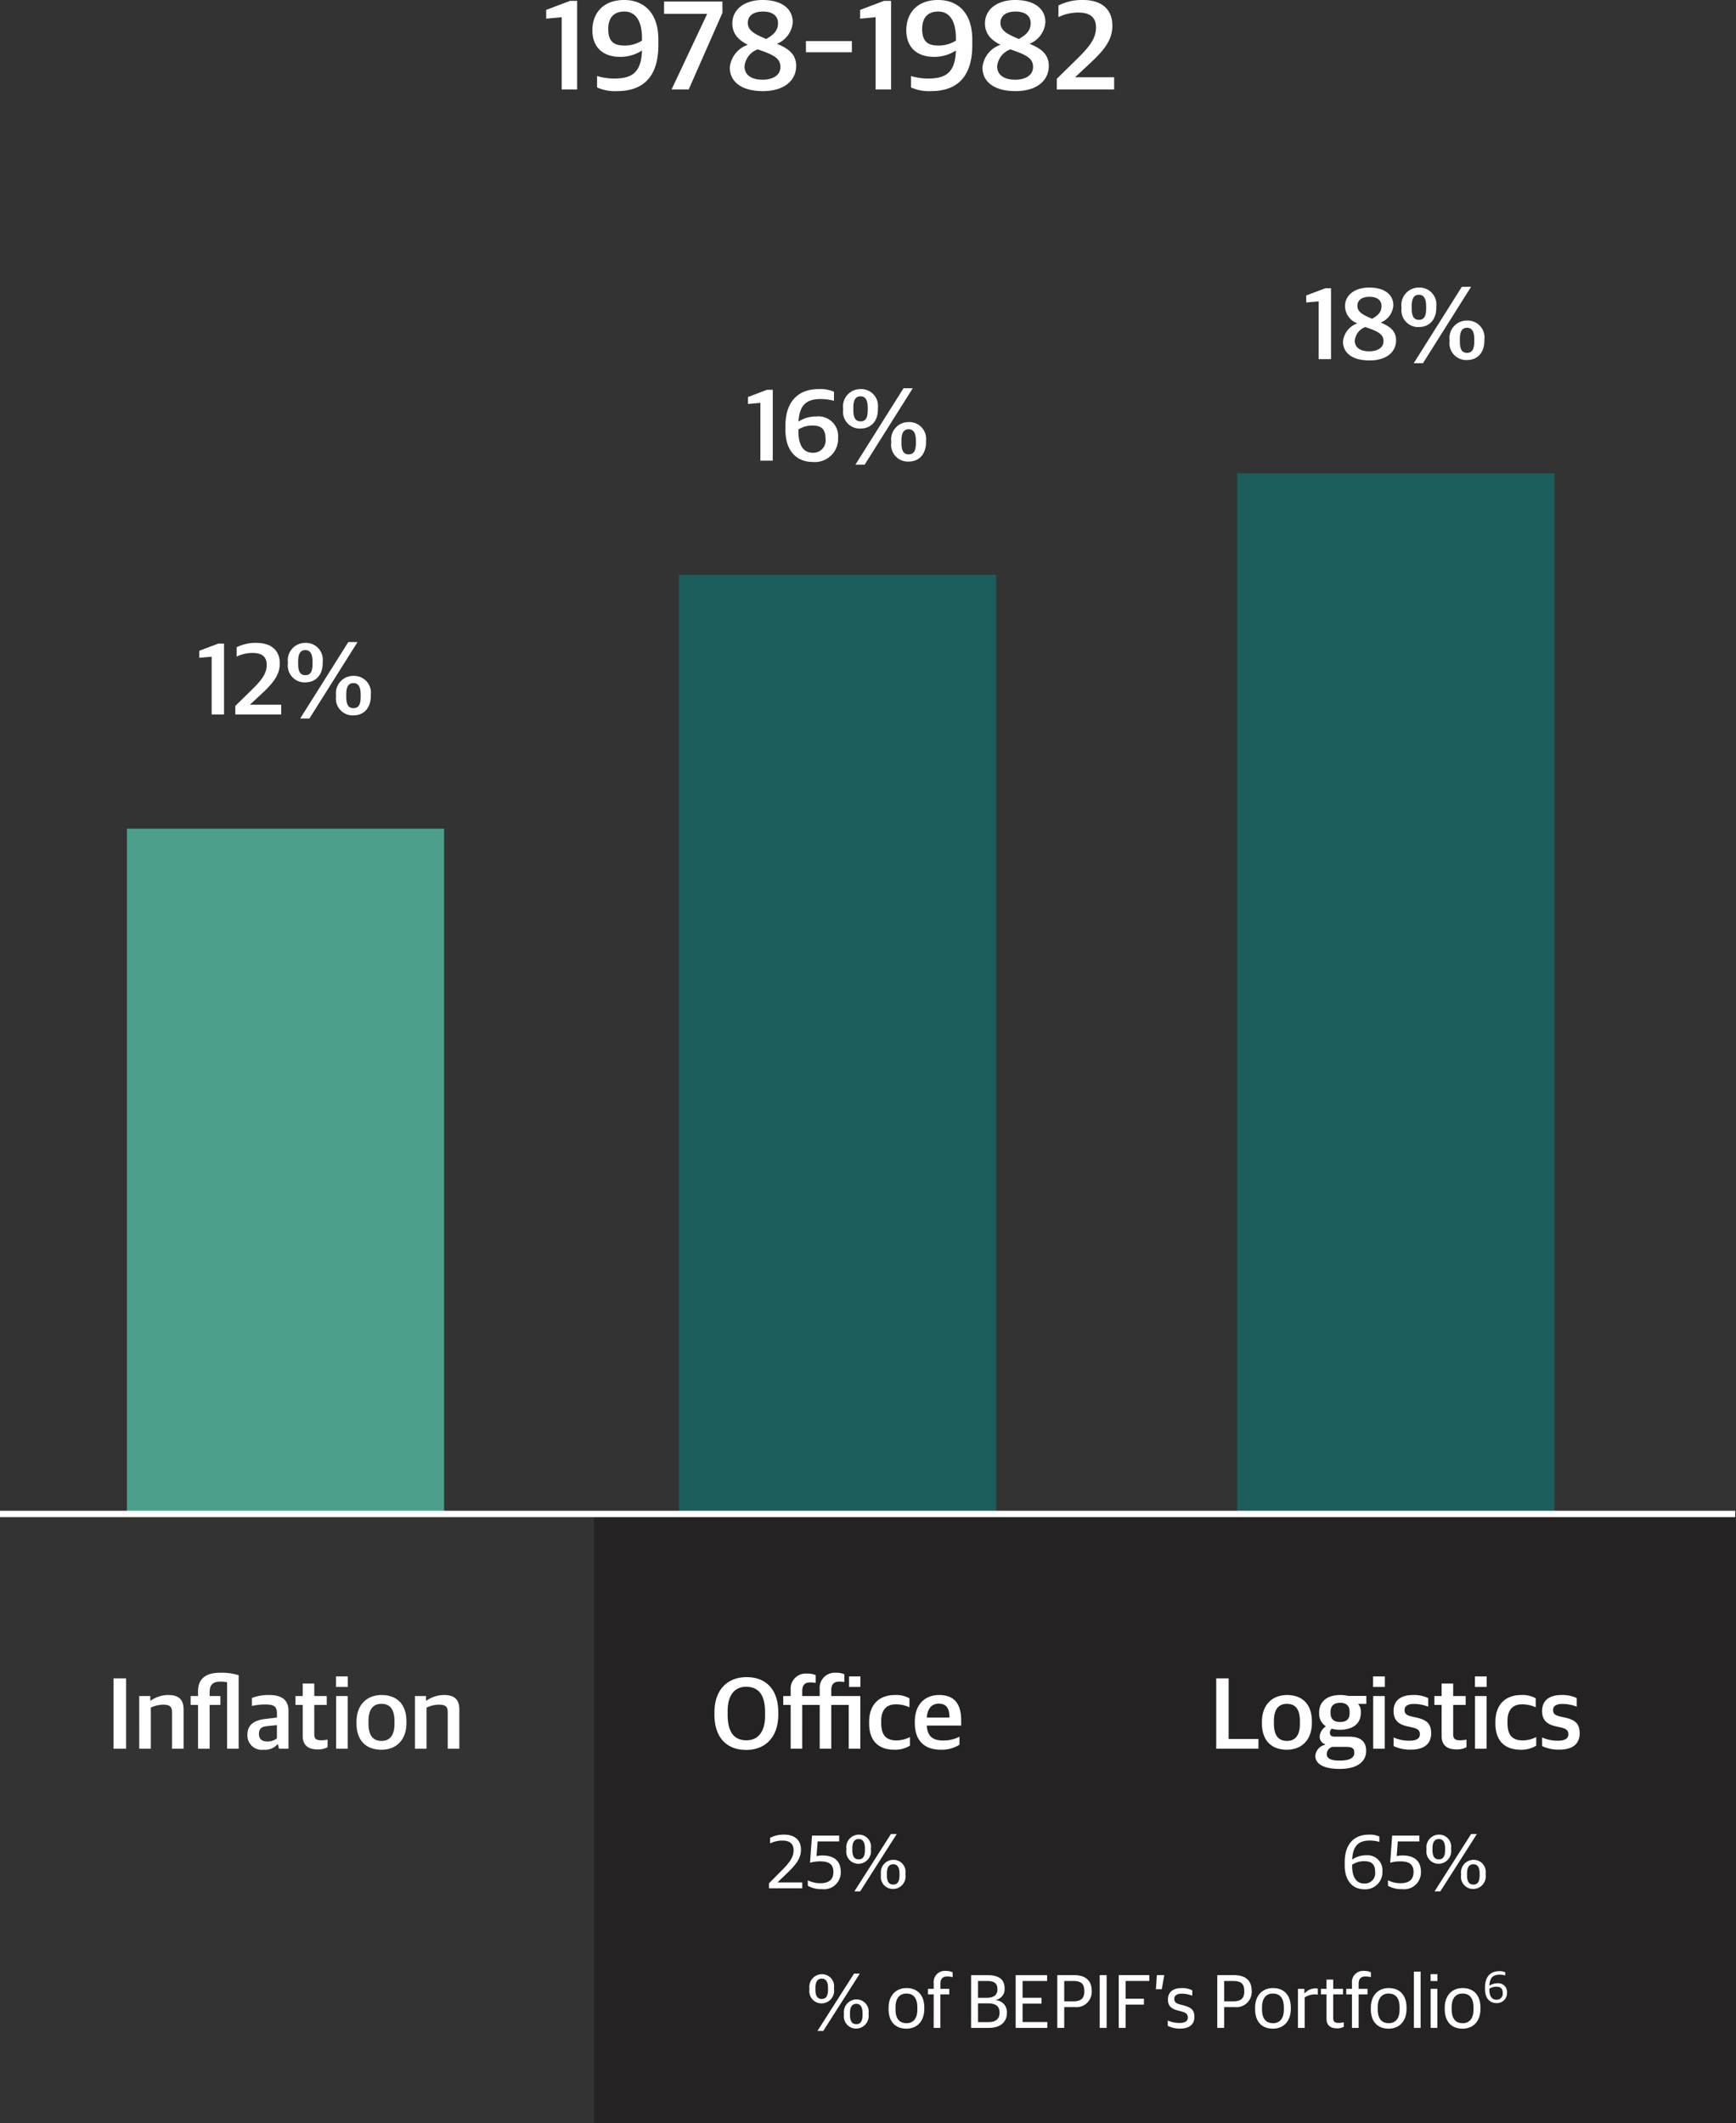
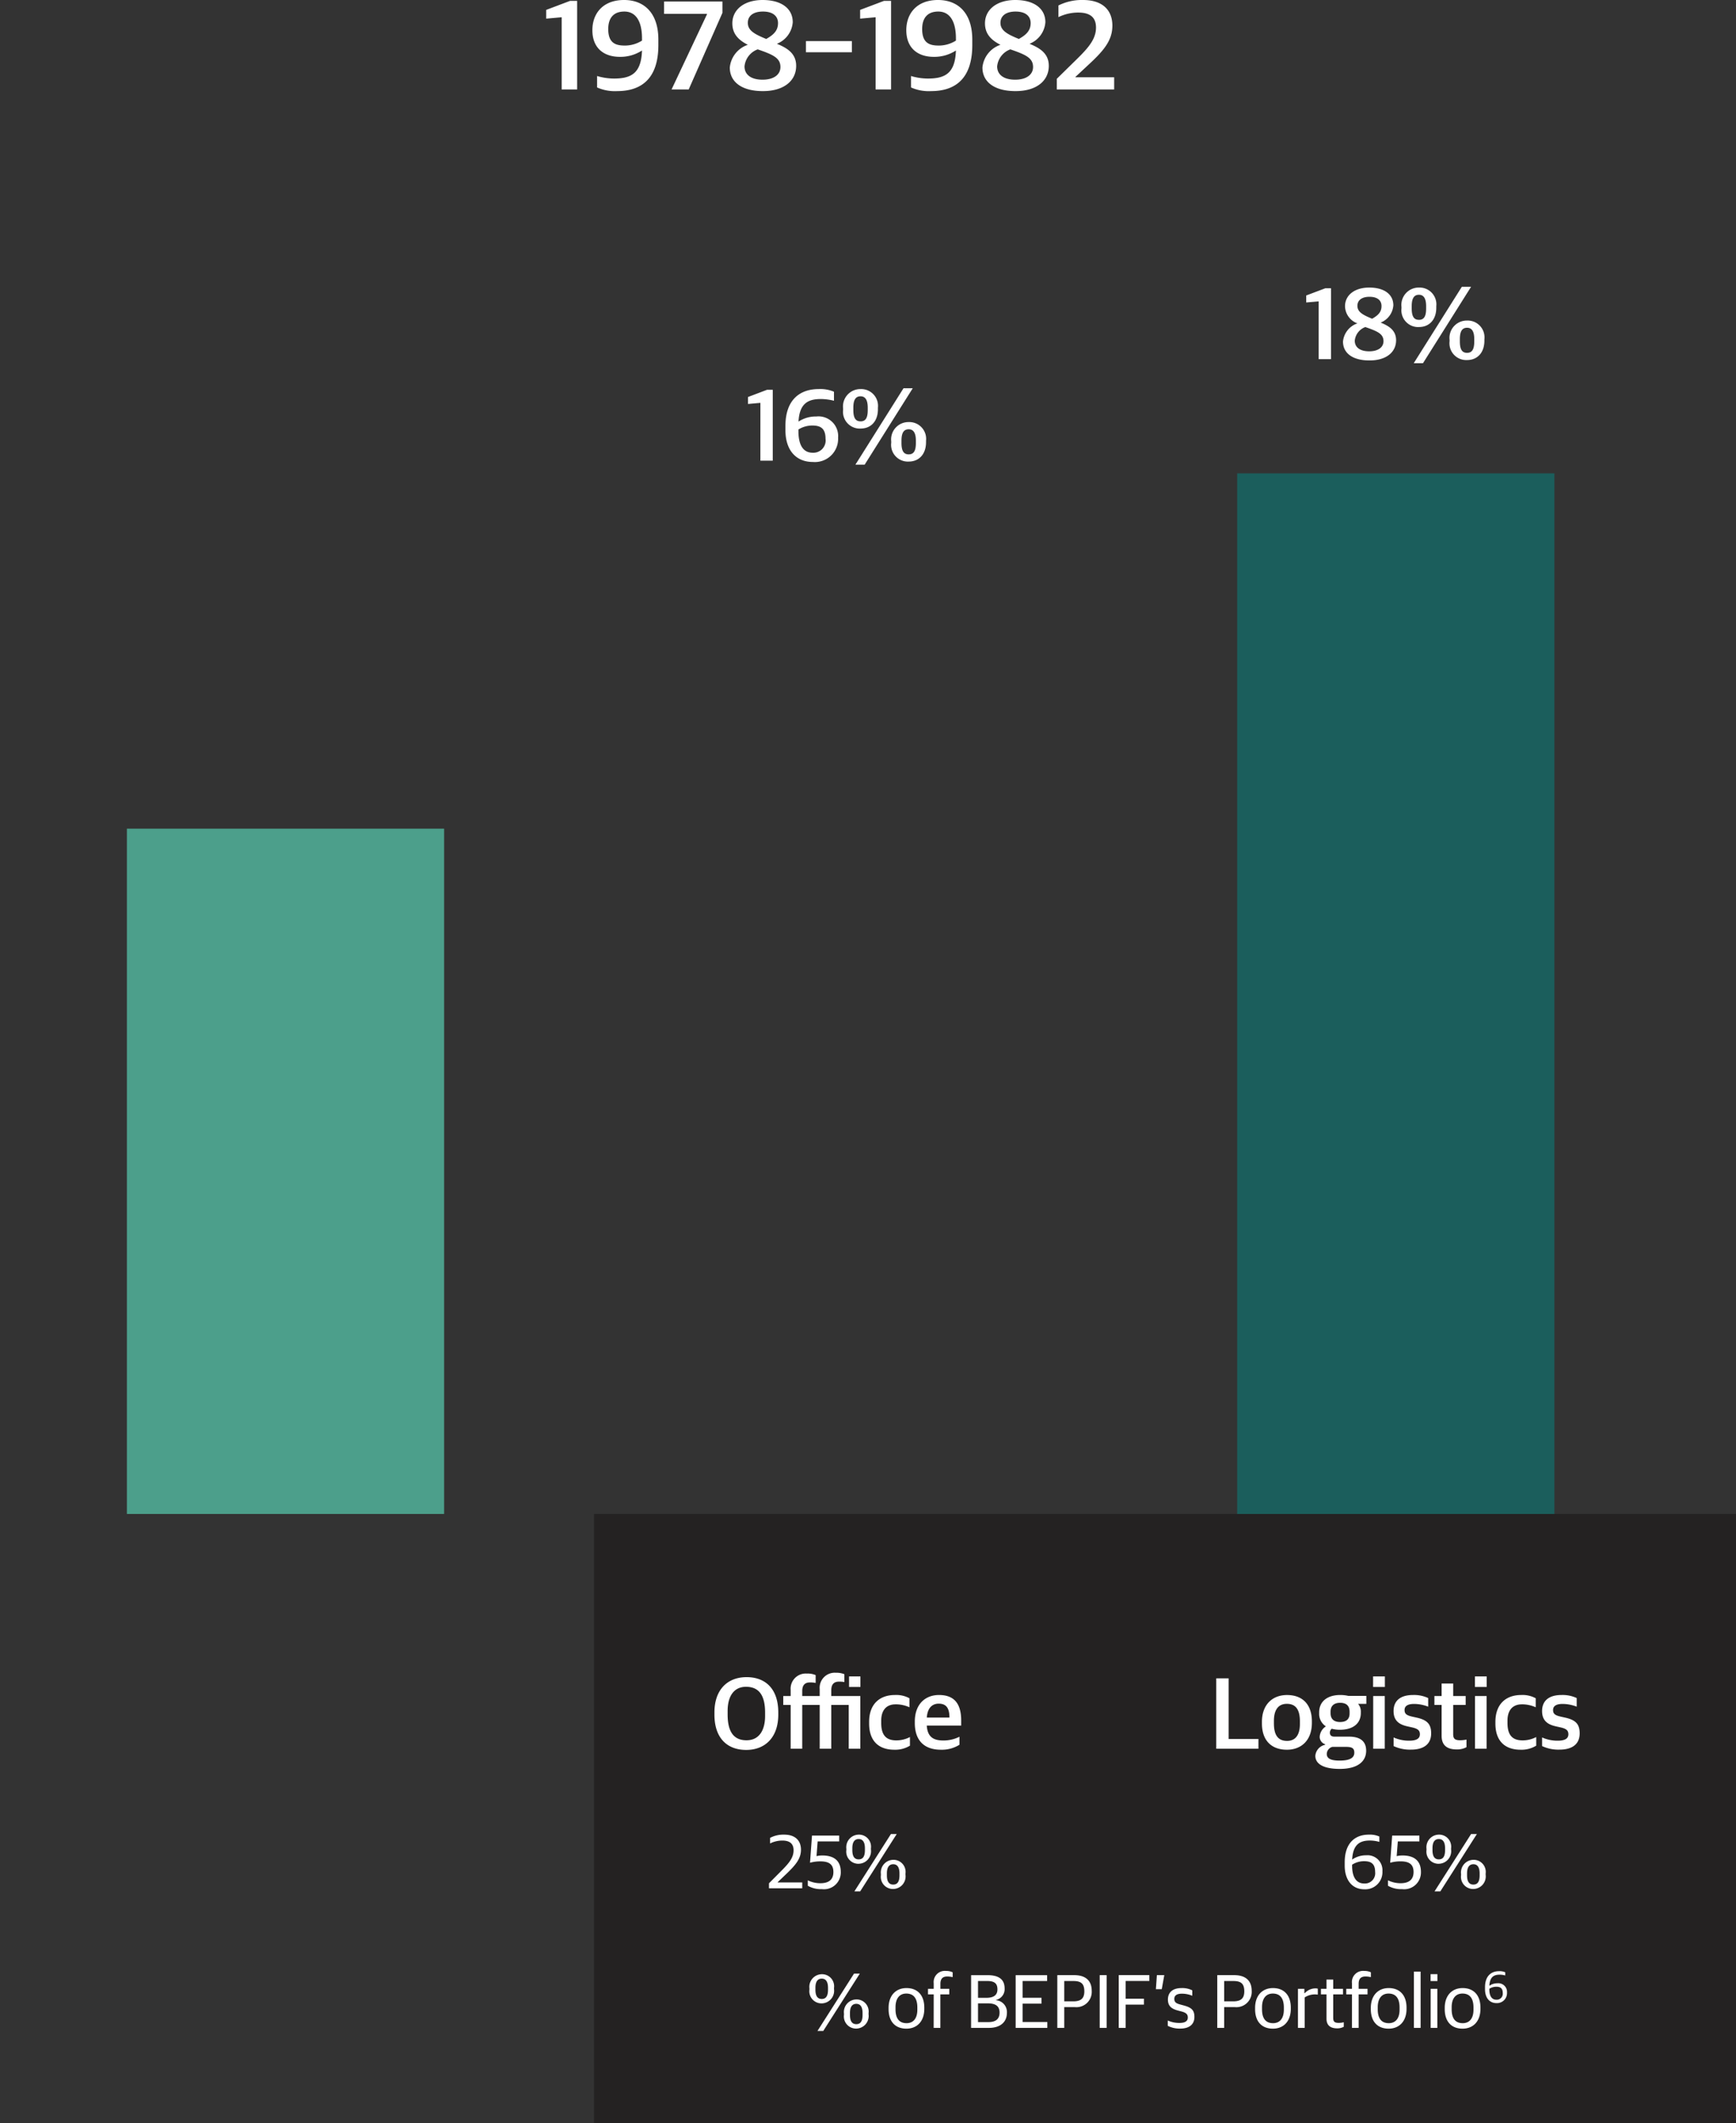
<svg xmlns="http://www.w3.org/2000/svg" width="273.625" height="334.6" viewBox="0 0 273.625 334.6">
  <rect x="0" y="0" width="273.625" height="334.6" fill="#333333" stroke="none" />
  <g id="_1978" data-name="1978" transform="translate(-30.375 -34.4)">
    <path id="Path_2374" data-name="Path 2374" d="M0,0H180V96H0Z" transform="translate(124 273)" fill="#242222" />
    <path id="Path_2370" data-name="Path 2370" d="M0,0H50V108H0Z" transform="translate(50.375 165)" fill="#4c9f8b" />
-     <path id="Path_2369" data-name="Path 2369" d="M-11.64,0h1.952V-11.168h-.9l-3.008,1.136v1.1L-11.64-9.1Zm3.728,0H-.68V-1.536H-5.56v-.048L-3.928-3.1C-2.008-4.88-.9-6.16-.9-8.048c0-2.032-1.328-3.232-3.7-3.232a6.605,6.605,0,0,0-3.1.688V-9.12a5.688,5.688,0,0,1,2.5-.576c1.44,0,2.24.56,2.24,1.888,0,1.424-.912,2.512-2.432,4L-7.912-1.344ZM2.312.64H3.768l7.584-12.048H9.9Zm.816-5.7c1.664,0,2.736-1.184,2.736-3.04v-.24A2.648,2.648,0,0,0,3.128-11.28,2.736,2.736,0,0,0,.376-8.224V-8A2.643,2.643,0,0,0,3.128-5.056Zm0-1.136C2.36-6.192,1.992-6.7,1.992-8v-.352c0-1.248.384-1.792,1.136-1.792.736,0,1.136.56,1.136,1.808v.352C4.264-6.7,3.9-6.192,3.128-6.192ZM10.712.144c1.648,0,2.736-1.184,2.736-3.056v-.224A2.648,2.648,0,0,0,10.712-6.08,2.731,2.731,0,0,0,7.96-3.04v.224A2.641,2.641,0,0,0,10.712.144Zm0-1.136C9.944-.992,9.576-1.5,9.576-2.8v-.352c0-1.264.384-1.792,1.136-1.792.736,0,1.136.544,1.136,1.808v.352C11.848-1.5,11.48-.992,10.712-.992Z" transform="translate(75.375 147)" fill="#fff" />
-     <path id="Path_2376" data-name="Path 2376" d="M-27.1,0h1.968V-11.088H-27.1Zm4.048,0h1.824V-6.48a4.9,4.9,0,0,1,1.9-.464c1.152,0,1.44.352,1.44,1.216V0h1.824V-6.176c0-1.616-.816-2.288-2.416-2.288a4.858,4.858,0,0,0-2.752.88h-.08V-8.3h-1.744ZM-7.384,0V-11.584a9.079,9.079,0,0,0-2.976-.384c-2.016,0-3.424.8-3.424,2.912V-8.3h-1.168V-6.9h1.168V0h1.824V-6.9h1.7V-8.3h-1.7v-.624c0-1.184.576-1.648,1.664-1.648a5.172,5.172,0,0,1,1.088.1V0Zm3.952.16A2.587,2.587,0,0,0-1.288-.672h.1l.16.672h1.5V-5.984c0-1.728-1.12-2.48-3.024-2.48A7.385,7.385,0,0,0-5.3-8v1.264a9.555,9.555,0,0,1,2.032-.24c1.408,0,1.92.272,1.92,1.408v.656l-1.984.24c-1.648.224-2.672.944-2.672,2.464A2.27,2.27,0,0,0-3.432.16Zm.544-1.3c-.768,0-1.3-.352-1.3-1.168,0-.832.416-1.168,1.264-1.248l1.568-.16v2.08A2.38,2.38,0,0,1-2.888-1.136ZM5.08.112A3.063,3.063,0,0,0,6.632-.24v-1.2a4.931,4.931,0,0,1-.976.112c-.864,0-1.12-.256-1.12-.976V-6.9H6.5V-8.3H4.536v-1.968H2.712V-8.3H1.576V-6.9H2.712v4.864C2.712-.464,3.656.112,5.08.112ZM7.976,0H9.8V-8.3H7.976ZM7.96-9.728H9.816v-1.664H7.96ZM15.128.16c2.32,0,3.936-1.536,3.936-4.224V-4.3c0-2.64-1.44-4.16-3.92-4.16-2.336,0-3.952,1.552-3.952,4.224v.256C11.192-1.376,12.616.16,15.128.16Zm.032-1.392c-1.168,0-2.08-.592-2.08-2.752v-.4c0-1.792.736-2.688,2.032-2.688,1.152,0,2.064.592,2.064,2.752V-3.9C17.176-2.1,16.424-1.232,15.16-1.232ZM20.408,0h1.824V-6.48a4.9,4.9,0,0,1,1.9-.464c1.152,0,1.44.352,1.44,1.216V0H27.4V-6.176c0-1.616-.816-2.288-2.416-2.288a4.858,4.858,0,0,0-2.752.88h-.08V-8.3H20.408Z" transform="translate(75.375 310)" fill="#fff" />
    <path id="Path_2379" data-name="Path 2379" d="M0,0H50V164H0Z" transform="translate(225.375 109)" fill="#1b5e5c" />
    <path id="Path_2380" data-name="Path 2380" d="M-12.16,0h1.952V-11.168h-.9l-3.008,1.136v1.1L-12.16-9.1Zm8.016.208C-1.488.208.048-1.1.048-2.976c0-1.552-1.1-2.24-2.432-2.784a3.167,3.167,0,0,0,2-2.72c0-1.744-1.456-2.8-3.792-2.8S-8-10.064-8-8.336a2.945,2.945,0,0,0,1.952,2.7A3.362,3.362,0,0,0-8.32-2.768C-8.32-.96-6.832.208-4.144.208Zm-.048-1.44c-1.392,0-2.272-.592-2.272-1.68A2.544,2.544,0,0,1-4.8-5.056c1.952.672,2.864,1.088,2.864,2.224C-1.936-1.84-2.816-1.232-4.192-1.232Zm.464-5.136C-5.216-6.976-6.048-7.44-6.048-8.4c0-.912.736-1.424,1.9-1.424,1.3,0,1.9.608,1.9,1.456C-2.24-7.408-2.816-6.88-3.728-6.368ZM2.832.64H4.288l7.584-12.048H10.416Zm.816-5.7c1.664,0,2.736-1.184,2.736-3.04v-.24A2.648,2.648,0,0,0,3.648-11.28,2.736,2.736,0,0,0,.9-8.224V-8A2.643,2.643,0,0,0,3.648-5.056Zm0-1.136C2.88-6.192,2.512-6.7,2.512-8v-.352c0-1.248.384-1.792,1.136-1.792.736,0,1.136.56,1.136,1.808v.352C4.784-6.7,4.416-6.192,3.648-6.192ZM11.232.144c1.648,0,2.736-1.184,2.736-3.056v-.224A2.648,2.648,0,0,0,11.232-6.08,2.731,2.731,0,0,0,8.48-3.04v.224A2.641,2.641,0,0,0,11.232.144Zm0-1.136C10.464-.992,10.1-1.5,10.1-2.8v-.352c0-1.264.384-1.792,1.136-1.792.736,0,1.136.544,1.136,1.808v.352C12.368-1.5,12-.992,11.232-.992Z" transform="translate(250.375 91)" fill="#fff" />
    <path id="Path_2377" data-name="Path 2377" d="M-28.3,0h6.656V-1.536h-4.7v-9.552H-28.3ZM-17.16.16c2.32,0,3.936-1.536,3.936-4.224V-4.3c0-2.64-1.44-4.16-3.92-4.16-2.336,0-3.952,1.552-3.952,4.224v.256C-21.1-1.376-19.672.16-17.16.16Zm.032-1.392c-1.168,0-2.08-.592-2.08-2.752v-.4c0-1.792.736-2.688,2.032-2.688,1.152,0,2.064.592,2.064,2.752V-3.9C-15.112-2.1-15.864-1.232-17.128-1.232Zm8.3,4.416c2.912,0,4.16-1.248,4.16-2.864S-5.768-1.9-7.352-1.9h-2.3c-.512,0-.736-.224-.736-.64a.844.844,0,0,1,.288-.608,4.954,4.954,0,0,0,1.328.16c1.872,0,3.264-.864,3.264-2.656v-.144a1.85,1.85,0,0,0-.432-1.28h1.3V-8.32H-7.464a5.545,5.545,0,0,0-1.3-.144c-1.968,0-3.312.976-3.312,2.736v.144A2.338,2.338,0,0,0-11.016-3.52a2.085,2.085,0,0,0-.976,1.632A1.229,1.229,0,0,0-11.128-.7v.08A1.941,1.941,0,0,0-12.68,1.12C-12.68,2.368-11.448,3.184-8.824,3.184Zm-.032-1.312c-1.456,0-2.016-.368-2.016-1.04a1.181,1.181,0,0,1,.88-1.12h2.16c.992,0,1.3.256,1.3.912C-6.536,1.376-7.128,1.872-8.856,1.872Zm.08-6.08c-.928,0-1.5-.432-1.5-1.408V-5.84c0-.912.544-1.392,1.5-1.392.928,0,1.5.4,1.5,1.424v.224C-7.272-4.64-7.816-4.208-8.776-4.208ZM-3.56,0h1.824V-8.3H-3.56Zm-.016-9.728H-1.72v-1.664H-3.576ZM2.408.144c2,0,3.168-.864,3.168-2.56,0-1.472-.64-2.112-2.272-2.48L2.52-5.072c-.8-.192-1.136-.416-1.136-1.024,0-.64.512-.96,1.5-.96a6.113,6.113,0,0,1,2.224.432v-1.36a5.237,5.237,0,0,0-2.384-.48c-2.1,0-3.072.992-3.072,2.528,0,1.488.848,2.112,2.128,2.4l.784.176C3.48-3.152,3.8-2.88,3.8-2.272c0,.64-.5,1.008-1.664,1.008a5.921,5.921,0,0,1-2.48-.512v1.36A6.011,6.011,0,0,0,2.408.144ZM9.592.112A3.063,3.063,0,0,0,11.144-.24v-1.2a4.931,4.931,0,0,1-.976.112c-.864,0-1.12-.256-1.12-.976V-6.9h1.968V-8.3H9.048v-1.968H7.224V-8.3H6.088V-6.9H7.224v4.864C7.224-.464,8.168.112,9.592.112ZM12.488,0h1.824V-8.3H12.488Zm-.016-9.728h1.856v-1.664H12.472ZM19.672.16a4.429,4.429,0,0,0,2.464-.64V-1.84a4.591,4.591,0,0,1-2.144.528c-1.6,0-2.384-.816-2.384-2.736v-.384c0-1.68.864-2.56,2.24-2.56a5.083,5.083,0,0,1,2.208.464V-7.952a4.353,4.353,0,0,0-2.288-.512c-2.32,0-4.064,1.344-4.064,4.24v.256C15.7-1.216,17.208.16,19.672.16ZM25.816.144c2,0,3.168-.864,3.168-2.56,0-1.472-.64-2.112-2.272-2.48l-.784-.176c-.8-.192-1.136-.416-1.136-1.024,0-.64.512-.96,1.5-.96a6.113,6.113,0,0,1,2.224.432v-1.36a5.237,5.237,0,0,0-2.384-.48c-2.1,0-3.072.992-3.072,2.528,0,1.488.848,2.112,2.128,2.4l.784.176c.912.208,1.232.48,1.232,1.088,0,.64-.5,1.008-1.664,1.008a5.921,5.921,0,0,1-2.48-.512v1.36A6.011,6.011,0,0,0,25.816.144Z" transform="translate(250.375 310)" fill="#fff" />
    <path id="Path_2371" data-name="Path 2371" d="M-42.47,0h2.44V-13.96h-1.12l-3.76,1.42v1.38l2.44-.22Zm8.74.26c3.78,0,6.5-1.92,6.5-7.26v-.86c0-4.14-2.2-6.24-5.4-6.24-3.36,0-5,2.14-5,4.76,0,2.78,1.76,4.2,4.34,4.2a6.256,6.256,0,0,0,3.48-1c-.12,3.6-1.7,4.42-4.44,4.42a9.535,9.535,0,0,1-2.64-.4v1.8A6.863,6.863,0,0,0-33.73.26Zm1.18-7.18c-1.52,0-2.58-.48-2.58-2.6,0-1.72.82-2.76,2.54-2.76,1.8,0,2.78,1.52,2.78,4.22v.36A5.059,5.059,0,0,1-32.55-6.92ZM-25.15,0h2.7l5.32-12.08v-1.78h-9.2v1.94h6.76v.08Zm14.4.26c3.32,0,5.24-1.64,5.24-3.98,0-1.94-1.38-2.8-3.04-3.48a3.959,3.959,0,0,0,2.5-3.4c0-2.18-1.82-3.5-4.74-3.5s-4.78,1.52-4.78,3.68c0,1.7,1.02,2.66,2.44,3.38a4.2,4.2,0,0,0-2.84,3.58C-15.97-1.2-14.11.26-10.75.26Zm-.06-1.8c-1.74,0-2.84-.74-2.84-2.1a3.18,3.18,0,0,1,2.08-2.68c2.44.84,3.58,1.36,3.58,2.78C-7.99-2.3-9.09-1.54-10.81-1.54Zm.58-6.42c-1.86-.76-2.9-1.34-2.9-2.54,0-1.14.92-1.78,2.38-1.78,1.62,0,2.38.76,2.38,1.82C-8.37-9.26-9.09-8.6-10.23-7.96Zm6.26,2.1H3.27V-7.62H-3.97ZM7.01,0H9.45V-13.96H8.33L4.57-12.54v1.38l2.44-.22Zm8.74.26c3.78,0,6.5-1.92,6.5-7.26v-.86c0-4.14-2.2-6.24-5.4-6.24-3.36,0-5,2.14-5,4.76,0,2.78,1.76,4.2,4.34,4.2a6.256,6.256,0,0,0,3.48-1c-.12,3.6-1.7,4.42-4.44,4.42a9.535,9.535,0,0,1-2.64-.4v1.8A6.863,6.863,0,0,0,15.75.26Zm1.18-7.18c-1.52,0-2.58-.48-2.58-2.6,0-1.72.82-2.76,2.54-2.76,1.8,0,2.78,1.52,2.78,4.22v.36A5.059,5.059,0,0,1,16.93-6.92ZM29.07.26c3.32,0,5.24-1.64,5.24-3.98,0-1.94-1.38-2.8-3.04-3.48a3.959,3.959,0,0,0,2.5-3.4c0-2.18-1.82-3.5-4.74-3.5s-4.78,1.52-4.78,3.68c0,1.7,1.02,2.66,2.44,3.38a4.2,4.2,0,0,0-2.84,3.58C23.85-1.2,25.71.26,29.07.26Zm-.06-1.8c-1.74,0-2.84-.74-2.84-2.1a3.18,3.18,0,0,1,2.08-2.68c2.44.84,3.58,1.36,3.58,2.78C31.83-2.3,30.73-1.54,29.01-1.54Zm.58-6.42c-1.86-.76-2.9-1.34-2.9-2.54,0-1.14.92-1.78,2.38-1.78,1.62,0,2.38.76,2.38,1.82C31.45-9.26,30.73-8.6,29.59-7.96ZM35.57,0h9.04V-1.92h-6.1v-.06l2.04-1.9c2.4-2.22,3.78-3.82,3.78-6.18,0-2.54-1.66-4.04-4.62-4.04a8.257,8.257,0,0,0-3.88.86v1.84a7.111,7.111,0,0,1,3.12-.72c1.8,0,2.8.7,2.8,2.36,0,1.78-1.14,3.14-3.04,5L35.57-1.68Z" transform="translate(161.375 48.5)" fill="#fff" />
    <path id="Path_2373" data-name="Path 2373" d="M-12.152,0H-10.2V-11.168h-.9L-14.1-10.032v1.1l1.952-.176Zm8.288.208A3.661,3.661,0,0,0,.1-3.632,3.1,3.1,0,0,0-3.336-6.96a4.98,4.98,0,0,0-2.8.8c.144-3.008,1.68-3.552,3.536-3.552A8.681,8.681,0,0,1-.552-9.44v-1.424a5.488,5.488,0,0,0-2.432-.416C-5.752-11.28-8.2-9.76-8.2-5.472v.688C-8.2-1.776-6.648.208-3.864.208Zm-.048-1.456c-1.6,0-2.24-1.392-2.24-3.376v-.288A4.091,4.091,0,0,1-3.96-5.536c1.216,0,2.08.384,2.08,2.08A1.937,1.937,0,0,1-3.912-1.248ZM2.824.64H4.28l7.584-12.048H10.408Zm.816-5.7C5.3-5.056,6.376-6.24,6.376-8.1v-.24A2.648,2.648,0,0,0,3.64-11.28,2.736,2.736,0,0,0,.888-8.224V-8A2.643,2.643,0,0,0,3.64-5.056Zm0-1.136C2.872-6.192,2.5-6.7,2.5-8v-.352c0-1.248.384-1.792,1.136-1.792.736,0,1.136.56,1.136,1.808v.352C4.776-6.7,4.408-6.192,3.64-6.192ZM11.224.144c1.648,0,2.736-1.184,2.736-3.056v-.224A2.648,2.648,0,0,0,11.224-6.08,2.731,2.731,0,0,0,8.472-3.04v.224A2.641,2.641,0,0,0,11.224.144Zm0-1.136c-.768,0-1.136-.512-1.136-1.808v-.352c0-1.264.384-1.792,1.136-1.792.736,0,1.136.544,1.136,1.808v.352C12.36-1.5,11.992-.992,11.224-.992Z" transform="translate(162.375 107)" fill="#fff" />
    <path id="Path_2378" data-name="Path 2378" d="M-14.384.192c2.992,0,5.056-1.984,5.056-5.568v-.336c0-3.7-2-5.568-4.992-5.568-3.024,0-5.072,1.984-5.072,5.568v.336C-19.392-1.7-17.408.192-14.384.192Zm.048-1.52c-2.16,0-2.976-1.552-2.976-4.064v-.56c0-2.256.944-3.808,2.912-3.808,2.176.016,2.992,1.552,2.992,4.064v.544C-11.408-2.88-12.368-1.328-14.336-1.328ZM-7.376,0h1.824V-6.9H-2.8V0H-.976V-6.9H1.776V0H3.6V-8.3H-.976v-.912c0-.976.464-1.36,1.216-1.36a4.765,4.765,0,0,1,.848.064v-1.232A3.243,3.243,0,0,0-.24-11.968,2.372,2.372,0,0,0-2.8-9.392V-8.3H-5.552v-.8c0-.96.464-1.344,1.2-1.344a3.827,3.827,0,0,1,.912.08V-11.6a3.135,3.135,0,0,0-1.376-.24,2.38,2.38,0,0,0-2.56,2.576v.96H-8.544V-6.9h1.168Zm9.2-9.728H3.616v-1.664H1.824ZM8.96.16a4.429,4.429,0,0,0,2.464-.64V-1.84a4.591,4.591,0,0,1-2.144.528c-1.6,0-2.384-.816-2.384-2.736v-.384c0-1.68.864-2.56,2.24-2.56a5.083,5.083,0,0,1,2.208.464V-7.952a4.353,4.353,0,0,0-2.288-.512c-2.32,0-4.064,1.344-4.064,4.24v.256C4.992-1.216,6.5.16,8.96.16ZM16.3.16a5.229,5.229,0,0,0,2.928-.784V-1.888a5.549,5.549,0,0,1-2.56.592c-1.584,0-2.48-.592-2.592-2.352H19.5v-.784c0-2.64-1.072-4.032-3.5-4.032-2.112,0-3.808,1.392-3.808,4.192v.224C12.192-1.408,13.568.16,16.3.16ZM15.952-7.1c1.12,0,1.7.608,1.7,2.192H14.08C14.208-6.64,15.12-7.1,15.952-7.1Z" transform="translate(162.375 310)" fill="#fff" />
-     <path id="Path_2372" data-name="Path 2372" d="M0,0H50V148H0Z" transform="translate(137.375 125)" fill="#1b5e5c" />
-     <path id="Path_2375" data-name="Path 2375" d="M0,0H273.5" transform="translate(30.375 273)" fill="none" stroke="#fff" stroke-width="1" />
    <path id="Path_2381" data-name="Path 2381" d="M-7.962.156A2.7,2.7,0,0,0-5.106-2.688,2.348,2.348,0,0,0-7.674-5.2a3.785,3.785,0,0,0-2.2.672c.12-2.58,1.428-3,2.808-3a5.352,5.352,0,0,1,1.476.216V-8.16a3.69,3.69,0,0,0-1.668-.3c-1.932,0-3.792,1.1-3.792,4.368v.528C-11.046-1.368-9.93.156-7.962.156Zm-.012-.912c-1.368,0-1.908-1.2-1.908-2.784v-.18a3.448,3.448,0,0,1,1.9-.552c1.008,0,1.728.336,1.728,1.692A1.621,1.621,0,0,1-7.974-.756ZM-2.01.132A2.649,2.649,0,0,0,.966-2.58c0-1.788-1.1-2.592-2.9-2.592a3.971,3.971,0,0,0-.924.1l.18-2.316h3.4v-.924H-3.57l-.312,4.284A5.9,5.9,0,0,1-2.25-4.248c1.308,0,2.052.432,2.052,1.68S-.99-.8-2.25-.8A4.459,4.459,0,0,1-4.23-1.26V-.4A4.135,4.135,0,0,0-2.01.132Zm5.8-4A1.985,1.985,0,0,0,5.718-6.108v-.2A1.9,1.9,0,0,0,3.786-8.46,1.99,1.99,0,0,0,1.842-6.228v.2A1.911,1.911,0,0,0,3.786-3.864ZM9.234.108a1.985,1.985,0,0,0,1.932-2.244v-.2A1.9,1.9,0,0,0,9.234-4.488,1.99,1.99,0,0,0,7.29-2.256v.2A1.911,1.911,0,0,0,9.234.108ZM3.114.48h.912l5.76-9.036H8.874ZM9.234-.588c-.648,0-1-.444-1-1.464v-.3c0-.984.372-1.44,1-1.44s.984.468.984,1.452v.3C10.218-1.032,9.882-.588,9.234-.588ZM3.786-4.56c-.648,0-1-.444-1-1.464v-.3c0-.984.372-1.44,1-1.44s.984.468.984,1.452v.3C4.77-5,4.434-4.56,3.786-4.56Z" transform="translate(253.375 332)" fill="#fff" />
    <path id="Path_2382" data-name="Path 2382" d="M-10.794,0H-5.55V-.924H-9.426V-.96l1.344-1.284c1.488-1.428,2.328-2.412,2.328-3.84,0-1.488-.96-2.376-2.652-2.376a4.465,4.465,0,0,0-2.22.516v.876a4.369,4.369,0,0,1,1.932-.456c1.14,0,1.776.468,1.776,1.536,0,1.152-.72,2.028-1.908,3.216l-1.968,1.98Zm8.34.132A2.649,2.649,0,0,0,.522-2.58c0-1.788-1.1-2.592-2.9-2.592a3.971,3.971,0,0,0-.924.1l.18-2.316H.27v-.924H-4.014l-.312,4.284a5.9,5.9,0,0,1,1.632-.216c1.308,0,2.052.432,2.052,1.68S-1.434-.8-2.694-.8a4.459,4.459,0,0,1-1.98-.456V-.4A4.135,4.135,0,0,0-2.454.132Zm5.8-4A1.985,1.985,0,0,0,5.274-6.108v-.2A1.9,1.9,0,0,0,3.342-8.46,1.99,1.99,0,0,0,1.4-6.228v.2A1.911,1.911,0,0,0,3.342-3.864ZM8.79.108a1.985,1.985,0,0,0,1.932-2.244v-.2A1.9,1.9,0,0,0,8.79-4.488,1.99,1.99,0,0,0,6.846-2.256v.2A1.911,1.911,0,0,0,8.79.108ZM2.67.48h.912l5.76-9.036H8.43ZM8.79-.588c-.648,0-1-.444-1-1.464v-.3c0-.984.372-1.44,1-1.44s.984.468.984,1.452v.3C9.774-1.032,9.438-.588,8.79-.588ZM3.342-4.56c-.648,0-1-.444-1-1.464v-.3c0-.984.372-1.44,1-1.44s.984.468.984,1.452v.3C4.326-5,3.99-4.56,3.342-4.56Z" transform="translate(162.375 332)" fill="#fff" />
    <path id="Path_2383" data-name="Path 2383" d="M-54.1-3.864a1.985,1.985,0,0,0,1.932-2.244v-.2A1.9,1.9,0,0,0-54.1-8.46a1.99,1.99,0,0,0-1.944,2.232v.2A1.911,1.911,0,0,0-54.1-3.864ZM-48.655.108a1.985,1.985,0,0,0,1.932-2.244v-.2a1.9,1.9,0,0,0-1.932-2.148A1.99,1.99,0,0,0-50.6-2.256v.2A1.911,1.911,0,0,0-48.655.108Zm-6.12.372h.912l5.76-9.036h-.912Zm6.12-1.068c-.648,0-1-.444-1-1.464v-.3c0-.984.372-1.44,1-1.44s.984.468.984,1.452v.3C-47.671-1.032-48.007-.588-48.655-.588ZM-54.1-4.56c-.648,0-1-.444-1-1.464v-.3c0-.984.372-1.44,1-1.44s.984.468.984,1.452v.3C-53.119-5-53.455-4.56-54.1-4.56ZM-40.759.12c1.692,0,2.82-1.176,2.82-3.12v-.192c0-1.932-1.044-3.084-2.808-3.084-1.692,0-2.82,1.188-2.82,3.12v.2C-43.567-1.02-42.535.12-40.759.12Zm.024-.864c-.96,0-1.74-.516-1.74-2.184v-.336c0-1.368.624-2.148,1.7-2.148.96,0,1.74.528,1.74,2.2v.336C-39.031-1.5-39.667-.744-40.735-.744ZM-36.463,0h1.056V-5.28H-34v-.876h-1.4v-.792c0-.816.384-1.152,1.068-1.152a3.794,3.794,0,0,1,.864.1V-8.76a2.323,2.323,0,0,0-1.056-.216,1.758,1.758,0,0,0-1.932,1.944v.876h-.9v.876h.9Zm5.9,0h2.8c1.9,0,2.844-1,2.844-2.364a1.873,1.873,0,0,0-1.716-2v-.048a1.73,1.73,0,0,0,1.356-1.8c0-1.308-.756-2.1-2.7-2.1h-2.58Zm1.092-.912V-3.864h1.56c1.176,0,1.836.408,1.836,1.452,0,1.008-.6,1.5-1.764,1.5Zm0-3.828V-7.392h1.392c1.092,0,1.668.3,1.668,1.32s-.756,1.332-1.752,1.332ZM-23.539,0h4.992V-.924h-3.9v-2.9h2.976v-.924h-2.976v-2.64h3.864v-.924h-4.956Zm6.564,0h1.092V-3.276h1.668a2.415,2.415,0,0,0,2.664-2.568c0-1.572-.936-2.472-2.772-2.472h-2.652Zm1.092-4.188v-3.2h1.452c1.248,0,1.716.468,1.716,1.632,0,1.068-.492,1.572-1.74,1.572ZM-10.291,0H-9.2V-8.316h-1.092Zm3,0H-6.2V-3.672h2.88V-4.6H-6.2v-2.8h3.732v-.924H-7.291Zm5.856-6.1h.924l.4-2.22H-1.279ZM2.429.108c1.344,0,2.208-.624,2.208-1.836,0-1.092-.492-1.488-1.692-1.812L2.357-3.7c-.624-.168-.888-.372-.888-.876,0-.54.408-.816,1.2-.816A4.261,4.261,0,0,1,4.3-5.064v-.852a3.487,3.487,0,0,0-1.68-.36c-1.476,0-2.16.732-2.16,1.812S1.109-2.988,2-2.748l.588.156c.756.2,1.008.456,1.008.96,0,.54-.4.852-1.308.852A4.38,4.38,0,0,1,.437-1.164v.84A4.114,4.114,0,0,0,2.429.108ZM8.237,0H9.329V-3.276H11a2.415,2.415,0,0,0,2.664-2.568c0-1.572-.936-2.472-2.772-2.472H8.237ZM9.329-4.188v-3.2h1.452c1.248,0,1.716.468,1.716,1.632,0,1.068-.492,1.572-1.74,1.572ZM17.009.12c1.692,0,2.82-1.176,2.82-3.12v-.192c0-1.932-1.044-3.084-2.808-3.084-1.692,0-2.82,1.188-2.82,3.12v.2C14.2-1.02,15.233.12,17.009.12Zm.024-.864c-.96,0-1.74-.516-1.74-2.184v-.336c0-1.368.624-2.148,1.7-2.148.96,0,1.74.528,1.74,2.2v.336C18.737-1.5,18.1-.744,17.033-.744ZM20.957,0h1.056V-4.8a2.976,2.976,0,0,1,1.6-.48,3.608,3.608,0,0,1,.468.036V-6.18a1.36,1.36,0,0,0-.384-.048,2.323,2.323,0,0,0-1.668.756h-.06v-.684H20.957Zm6.168.072A2.075,2.075,0,0,0,28.181-.18V-.888a3.385,3.385,0,0,1-.78.1c-.7,0-.888-.216-.888-.8V-5.28h1.548v-.876H26.513V-7.62H25.457v1.464h-.876v.876h.876v3.84C25.457-.348,26.141.072,27.125.072ZM29.465,0h1.056V-5.28h1.4v-.876h-1.4v-.792c0-.816.384-1.152,1.068-1.152a3.794,3.794,0,0,1,.864.1V-8.76A2.323,2.323,0,0,0,31.4-8.976a1.758,1.758,0,0,0-1.932,1.944v.876h-.9v.876h.9Zm5.784.12c1.692,0,2.82-1.176,2.82-3.12v-.192c0-1.932-1.044-3.084-2.808-3.084-1.692,0-2.82,1.188-2.82,3.12v.2C32.441-1.02,33.473.12,35.249.12Zm.024-.864c-.96,0-1.74-.516-1.74-2.184v-.336c0-1.368.624-2.148,1.7-2.148.96,0,1.74.528,1.74,2.2v.336C36.977-1.5,36.341-.744,35.273-.744ZM39.233,0h1.056V-8.868H39.233Zm2.64,0h1.056V-6.156H41.873Zm-.012-7.38h1.08V-8.472h-1.08ZM46.9.12c1.692,0,2.82-1.176,2.82-3.12v-.192c0-1.932-1.044-3.084-2.808-3.084-1.692,0-2.82,1.188-2.82,3.12v.2C44.093-1.02,45.125.12,46.9.12Zm.024-.864c-.96,0-1.74-.516-1.74-2.184v-.336c0-1.368.624-2.148,1.7-2.148.96,0,1.74.528,1.74,2.2v.336C48.629-1.5,47.993-.744,46.925-.744Zm5.317-3.165a1.577,1.577,0,0,0,1.666-1.659,1.369,1.369,0,0,0-1.5-1.463,2.208,2.208,0,0,0-1.281.392c.07-1.5.833-1.75,1.638-1.75a3.122,3.122,0,0,1,.861.126v-.5a2.153,2.153,0,0,0-.973-.175c-1.127,0-2.212.644-2.212,2.548v.308C50.443-4.8,51.094-3.909,52.242-3.909Zm-.007-.532c-.8,0-1.113-.7-1.113-1.624v-.1a2.011,2.011,0,0,1,1.106-.322c.588,0,1.008.2,1.008.987A.945.945,0,0,1,52.235-4.441Z" transform="translate(214 354)" fill="#fff" />
  </g>
</svg>